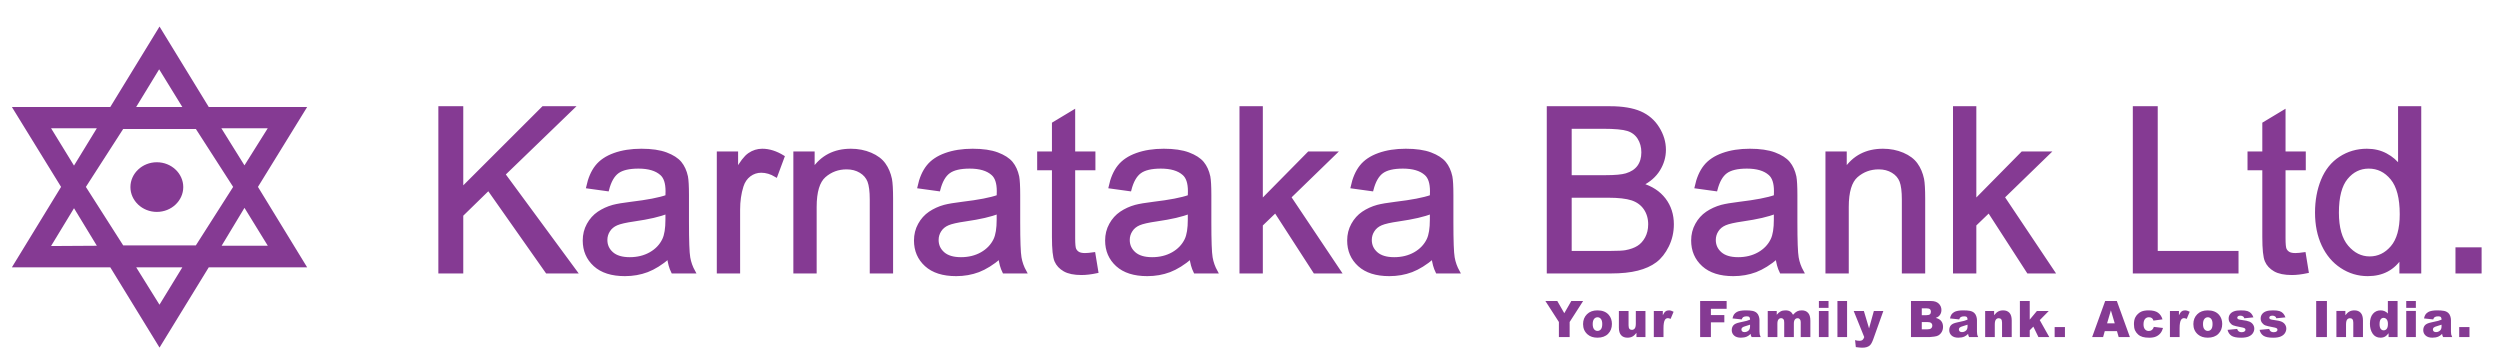
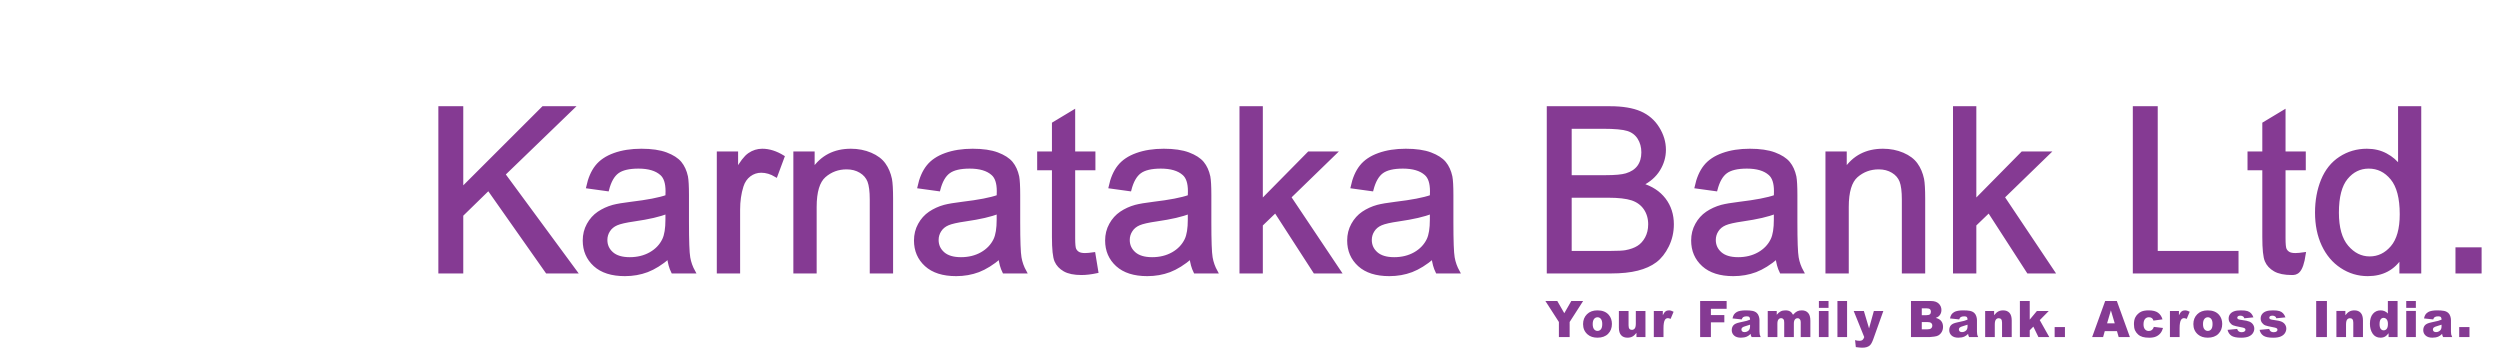
<svg xmlns="http://www.w3.org/2000/svg" width="177" height="25" viewBox="0 0 177 25" fill="none">
-   <path d="M31.148 19.248V7.633H32.687V13.394L38.455 7.633H40.538L35.664 12.339L40.751 19.248H38.723L34.588 13.369L32.687 15.224V19.248H31.148ZM47.344 18.21C46.814 18.659 46.306 18.975 45.819 19.162C45.33 19.346 44.805 19.438 44.245 19.438C43.32 19.438 42.612 19.213 42.114 18.761C41.619 18.31 41.37 17.731 41.37 17.031C41.37 16.617 41.462 16.241 41.651 15.9C41.838 15.56 42.084 15.287 42.387 15.081C42.693 14.876 43.033 14.718 43.415 14.613C43.694 14.54 44.115 14.467 44.681 14.399C45.832 14.261 46.681 14.1 47.225 13.907C47.231 13.713 47.233 13.588 47.233 13.537C47.233 12.955 47.098 12.544 46.828 12.309C46.465 11.985 45.922 11.825 45.205 11.825C44.534 11.825 44.039 11.941 43.718 12.177C43.399 12.412 43.163 12.828 43.009 13.426L41.616 13.234C41.744 12.639 41.952 12.155 42.241 11.79C42.531 11.422 42.953 11.138 43.501 10.941C44.05 10.743 44.686 10.643 45.41 10.643C46.13 10.643 46.711 10.73 47.16 10.898C47.609 11.068 47.939 11.279 48.153 11.536C48.364 11.793 48.51 12.114 48.596 12.507C48.642 12.75 48.667 13.188 48.667 13.821V15.722C48.667 17.049 48.696 17.888 48.758 18.237C48.818 18.588 48.94 18.927 49.118 19.248H47.628C47.482 18.954 47.385 18.607 47.344 18.21V18.21ZM47.225 15.024C46.706 15.238 45.93 15.416 44.897 15.565C44.31 15.649 43.893 15.743 43.653 15.849C43.41 15.954 43.22 16.109 43.09 16.314C42.958 16.517 42.89 16.741 42.89 16.99C42.89 17.372 43.036 17.688 43.323 17.942C43.61 18.194 44.031 18.321 44.586 18.321C45.135 18.321 45.624 18.202 46.051 17.961C46.479 17.72 46.795 17.39 46.995 16.974C47.15 16.652 47.225 16.176 47.225 15.549V15.024ZM50.862 19.248V10.835H52.145V12.109C52.472 11.514 52.775 11.119 53.053 10.93C53.329 10.741 53.634 10.643 53.967 10.643C54.448 10.643 54.935 10.797 55.433 11.103L54.941 12.428C54.594 12.22 54.246 12.117 53.897 12.117C53.583 12.117 53.304 12.212 53.056 12.398C52.807 12.588 52.631 12.847 52.526 13.18C52.366 13.686 52.288 14.24 52.288 14.843V19.248H50.862ZM56.282 19.248V10.835H57.564V12.031C58.183 11.106 59.075 10.643 60.241 10.643C60.749 10.643 61.215 10.735 61.639 10.916C62.067 11.1 62.383 11.338 62.594 11.636C62.807 11.931 62.954 12.282 63.04 12.688C63.091 12.953 63.118 13.415 63.118 14.075V19.248H61.691V14.129C61.691 13.55 61.636 13.115 61.526 12.825C61.415 12.539 61.217 12.309 60.936 12.139C60.652 11.966 60.322 11.879 59.941 11.879C59.332 11.879 58.81 12.074 58.367 12.458C57.926 12.845 57.707 13.575 57.707 14.654V19.248H56.282ZM70.796 18.21C70.266 18.659 69.757 18.975 69.271 19.162C68.781 19.346 68.257 19.438 67.697 19.438C66.772 19.438 66.063 19.213 65.566 18.761C65.071 18.31 64.822 17.731 64.822 17.031C64.822 16.617 64.914 16.241 65.103 15.9C65.29 15.56 65.536 15.287 65.839 15.081C66.145 14.876 66.485 14.718 66.867 14.613C67.145 14.54 67.567 14.467 68.132 14.399C69.284 14.261 70.133 14.1 70.677 13.907C70.683 13.713 70.685 13.588 70.685 13.537C70.685 12.955 70.55 12.544 70.279 12.309C69.917 11.985 69.373 11.825 68.657 11.825C67.986 11.825 67.491 11.941 67.17 12.177C66.85 12.412 66.615 12.828 66.461 13.426L65.068 13.234C65.195 12.639 65.404 12.155 65.693 11.79C65.982 11.422 66.404 11.138 66.953 10.941C67.502 10.743 68.138 10.643 68.862 10.643C69.582 10.643 70.163 10.73 70.612 10.898C71.061 11.068 71.391 11.279 71.605 11.536C71.816 11.793 71.962 12.114 72.048 12.507C72.094 12.75 72.118 13.188 72.118 13.821V15.722C72.118 17.049 72.148 17.888 72.21 18.237C72.27 18.588 72.391 18.927 72.57 19.248H71.08C70.934 18.954 70.837 18.607 70.796 18.21V18.21ZM70.677 15.024C70.158 15.238 69.382 15.416 68.348 15.565C67.762 15.649 67.345 15.743 67.105 15.849C66.861 15.954 66.672 16.109 66.542 16.314C66.41 16.517 66.342 16.741 66.342 16.99C66.342 17.372 66.488 17.688 66.775 17.942C67.061 18.194 67.483 18.321 68.037 18.321C68.587 18.321 69.076 18.202 69.503 17.961C69.93 17.72 70.247 17.39 70.447 16.974C70.601 16.652 70.677 16.176 70.677 15.549V15.024ZM77.443 17.972L77.649 19.232C77.248 19.316 76.889 19.359 76.572 19.359C76.053 19.359 75.653 19.278 75.366 19.113C75.082 18.951 74.882 18.735 74.766 18.467C74.65 18.202 74.59 17.639 74.59 16.785V11.944H73.544V10.835H74.59V8.75L76.01 7.896V10.835H77.443V11.944H76.01V16.863C76.01 17.271 76.034 17.531 76.083 17.647C76.135 17.764 76.216 17.856 76.329 17.926C76.442 17.994 76.605 18.029 76.816 18.029C76.975 18.029 77.183 18.01 77.443 17.972V17.972ZM84.328 18.21C83.798 18.659 83.29 18.975 82.803 19.162C82.314 19.346 81.789 19.438 81.229 19.438C80.304 19.438 79.596 19.213 79.098 18.761C78.603 18.31 78.355 17.731 78.355 17.031C78.355 16.617 78.446 16.241 78.636 15.9C78.822 15.56 79.069 15.287 79.371 15.081C79.677 14.876 80.018 14.718 80.399 14.613C80.677 14.54 81.1 14.467 81.665 14.399C82.817 14.261 83.666 14.1 84.209 13.907C84.215 13.713 84.217 13.588 84.217 13.537C84.217 12.955 84.082 12.544 83.812 12.309C83.45 11.985 82.906 11.825 82.189 11.825C81.519 11.825 81.024 11.941 80.702 12.177C80.383 12.412 80.147 12.828 79.993 13.426L78.601 13.234C78.728 12.639 78.936 12.155 79.225 11.79C79.515 11.422 79.936 11.138 80.486 10.941C81.035 10.743 81.67 10.643 82.395 10.643C83.114 10.643 83.695 10.73 84.144 10.898C84.593 11.068 84.923 11.279 85.137 11.536C85.348 11.793 85.494 12.114 85.58 12.507C85.626 12.75 85.651 13.188 85.651 13.821V15.722C85.651 17.049 85.68 17.888 85.743 18.237C85.802 18.588 85.924 18.927 86.102 19.248H84.612C84.466 18.954 84.369 18.607 84.328 18.21H84.328ZM84.209 15.024C83.69 15.238 82.914 15.416 81.881 15.565C81.294 15.649 80.878 15.743 80.637 15.849C80.394 15.954 80.204 16.109 80.075 16.314C79.942 16.517 79.874 16.741 79.874 16.99C79.874 17.372 80.02 17.688 80.307 17.942C80.594 18.194 81.016 18.321 81.57 18.321C82.119 18.321 82.609 18.202 83.036 17.961C83.463 17.72 83.779 17.39 83.98 16.974C84.134 16.652 84.209 16.176 84.209 15.549V15.024ZM87.868 19.248V7.633H89.296V14.256L92.671 10.835H94.515L91.3 13.956L94.843 19.248H93.082L90.302 14.946L89.296 15.914V19.248H87.868ZM101.466 18.21C100.935 18.659 100.427 18.975 99.94 19.162C99.451 19.346 98.926 19.438 98.367 19.438C97.442 19.438 96.733 19.213 96.235 18.761C95.74 18.31 95.492 17.731 95.492 17.031C95.492 16.617 95.584 16.241 95.773 15.9C95.96 15.56 96.206 15.287 96.508 15.081C96.814 14.876 97.155 14.718 97.536 14.613C97.815 14.54 98.237 14.467 98.802 14.399C99.954 14.261 100.803 14.1 101.347 13.907C101.352 13.713 101.355 13.588 101.355 13.537C101.355 12.955 101.219 12.544 100.949 12.309C100.587 11.985 100.043 11.825 99.326 11.825C98.656 11.825 98.161 11.941 97.839 12.177C97.52 12.412 97.285 12.828 97.13 13.426L95.738 13.234C95.865 12.639 96.073 12.155 96.362 11.79C96.652 11.422 97.074 11.138 97.623 10.941C98.172 10.743 98.807 10.643 99.532 10.643C100.251 10.643 100.833 10.73 101.282 10.898C101.73 11.068 102.06 11.279 102.274 11.536C102.485 11.793 102.631 12.114 102.717 12.507C102.764 12.75 102.788 13.188 102.788 13.821V15.722C102.788 17.049 102.817 17.888 102.88 18.237C102.939 18.588 103.061 18.927 103.239 19.248H101.749C101.603 18.954 101.506 18.607 101.466 18.21V18.21ZM101.347 15.024C100.827 15.238 100.051 15.416 99.018 15.565C98.431 15.649 98.015 15.743 97.774 15.849C97.531 15.954 97.341 16.109 97.212 16.314C97.079 16.517 97.011 16.741 97.011 16.99C97.011 17.372 97.157 17.688 97.444 17.942C97.731 18.194 98.153 18.321 98.707 18.321C99.256 18.321 99.746 18.202 100.173 17.961C100.6 17.72 100.916 17.39 101.117 16.974C101.271 16.652 101.347 16.176 101.347 15.549V15.024ZM109.624 19.248V7.633H113.984C114.871 7.633 115.582 7.752 116.117 7.985C116.656 8.22 117.075 8.583 117.377 9.072C117.68 9.559 117.835 10.07 117.835 10.605C117.835 11.1 117.699 11.568 117.429 12.006C117.161 12.444 116.753 12.799 116.209 13.069C116.912 13.274 117.45 13.626 117.829 14.121C118.208 14.618 118.397 15.205 118.397 15.881C118.397 16.425 118.281 16.931 118.051 17.399C117.821 17.866 117.537 18.226 117.199 18.48C116.861 18.735 116.436 18.924 115.928 19.053C115.42 19.183 114.795 19.248 114.054 19.248H109.624ZM111.163 12.515H113.675C114.354 12.515 114.844 12.469 115.141 12.38C115.531 12.263 115.825 12.071 116.023 11.801C116.22 11.53 116.32 11.192 116.32 10.787C116.32 10.402 116.228 10.062 116.044 9.77C115.858 9.475 115.593 9.275 115.252 9.167C114.909 9.058 114.319 9.005 113.483 9.005H111.163V12.515ZM111.163 17.877H114.054C114.552 17.877 114.901 17.858 115.1 17.823C115.455 17.758 115.75 17.653 115.988 17.504C116.225 17.358 116.42 17.142 116.574 16.86C116.726 16.576 116.804 16.252 116.804 15.881C116.804 15.449 116.693 15.073 116.472 14.751C116.25 14.432 115.941 14.208 115.547 14.078C115.155 13.95 114.587 13.886 113.849 13.886H111.163V17.877ZM125.82 18.21C125.29 18.659 124.782 18.975 124.295 19.162C123.806 19.346 123.281 19.438 122.721 19.438C121.796 19.438 121.088 19.213 120.59 18.761C120.095 18.31 119.846 17.731 119.846 17.031C119.846 16.617 119.938 16.241 120.128 15.9C120.314 15.56 120.561 15.287 120.863 15.081C121.169 14.876 121.51 14.718 121.891 14.613C122.17 14.54 122.591 14.467 123.157 14.399C124.308 14.261 125.158 14.1 125.701 13.907C125.707 13.713 125.709 13.588 125.709 13.537C125.709 12.955 125.574 12.544 125.304 12.309C124.941 11.985 124.398 11.825 123.681 11.825C123.01 11.825 122.516 11.941 122.194 12.177C121.875 12.412 121.639 12.828 121.485 13.426L120.092 13.234C120.22 12.639 120.428 12.155 120.717 11.79C121.007 11.422 121.429 11.138 121.977 10.941C122.527 10.743 123.162 10.643 123.887 10.643C124.606 10.643 125.187 10.73 125.636 10.898C126.085 11.068 126.415 11.279 126.629 11.536C126.84 11.793 126.986 12.114 127.072 12.507C127.118 12.75 127.143 13.188 127.143 13.821V15.722C127.143 17.049 127.172 17.888 127.235 18.237C127.294 18.588 127.416 18.927 127.594 19.248H126.104C125.958 18.954 125.861 18.607 125.82 18.21V18.21ZM125.701 15.024C125.182 15.238 124.406 15.416 123.373 15.565C122.786 15.649 122.369 15.743 122.129 15.849C121.886 15.954 121.696 16.109 121.566 16.314C121.434 16.517 121.366 16.741 121.366 16.99C121.366 17.372 121.512 17.688 121.799 17.942C122.086 18.194 122.507 18.321 123.062 18.321C123.611 18.321 124.1 18.202 124.528 17.961C124.955 17.72 125.271 17.39 125.471 16.974C125.626 16.652 125.701 16.176 125.701 15.549V15.024ZM129.355 19.248V10.835H130.637V12.031C131.256 11.106 132.148 10.643 133.314 10.643C133.822 10.643 134.287 10.735 134.712 10.916C135.139 11.1 135.456 11.338 135.666 11.636C135.88 11.931 136.026 12.282 136.113 12.688C136.164 12.953 136.191 13.415 136.191 14.075V19.248H134.763V14.129C134.763 13.55 134.709 13.115 134.598 12.825C134.488 12.539 134.29 12.309 134.009 12.139C133.725 11.966 133.395 11.879 133.014 11.879C132.405 11.879 131.883 12.074 131.44 12.458C130.999 12.845 130.78 13.575 130.78 14.654V19.248H129.355ZM138.385 19.248V7.633H139.812V14.256L143.187 10.835H145.032L141.816 13.956L145.359 19.248H143.598L140.818 14.946L139.812 15.914V19.248H138.385ZM151.116 19.248V7.633H152.655V17.877H158.375V19.248H151.116ZM163.137 17.972L163.342 19.232C162.942 19.316 162.582 19.359 162.266 19.359C161.747 19.359 161.347 19.278 161.06 19.113C160.776 18.951 160.576 18.735 160.46 18.467C160.343 18.202 160.284 17.639 160.284 16.785V11.944H159.237V10.835H160.284V8.75L161.704 7.896V10.835H163.137V11.944H161.704V16.863C161.704 17.271 161.728 17.531 161.777 17.647C161.828 17.764 161.909 17.856 162.023 17.926C162.136 17.994 162.298 18.029 162.509 18.029C162.669 18.029 162.877 18.01 163.137 17.972V17.972ZM169.99 19.248V18.186C169.457 19.021 168.673 19.438 167.637 19.438C166.966 19.438 166.35 19.254 165.787 18.883C165.225 18.515 164.789 17.999 164.478 17.334C164.17 16.671 164.016 15.911 164.016 15.049C164.016 14.21 164.156 13.448 164.435 12.763C164.716 12.079 165.135 11.555 165.695 11.192C166.255 10.827 166.883 10.643 167.575 10.643C168.08 10.643 168.532 10.751 168.927 10.965C169.324 11.178 169.646 11.457 169.895 11.801V7.633H171.312V19.248H169.99ZM165.482 15.049C165.482 16.127 165.709 16.933 166.163 17.466C166.617 17.999 167.153 18.267 167.772 18.267C168.394 18.267 168.924 18.01 169.359 17.501C169.795 16.993 170.014 16.214 170.014 15.168C170.014 14.015 169.792 13.172 169.349 12.634C168.905 12.093 168.359 11.825 167.707 11.825C167.074 11.825 166.544 12.085 166.12 12.601C165.695 13.118 165.482 13.934 165.482 15.049V15.049ZM173.96 19.248V17.623H175.585V19.248H173.96Z" fill="#853A93" stroke="#853A93" stroke-width="0.225" />
+   <path d="M31.148 19.248V7.633H32.687V13.394L38.455 7.633H40.538L35.664 12.339L40.751 19.248H38.723L34.588 13.369L32.687 15.224V19.248H31.148ZM47.344 18.21C46.814 18.659 46.306 18.975 45.819 19.162C45.33 19.346 44.805 19.438 44.245 19.438C43.32 19.438 42.612 19.213 42.114 18.761C41.619 18.31 41.37 17.731 41.37 17.031C41.37 16.617 41.462 16.241 41.651 15.9C41.838 15.56 42.084 15.287 42.387 15.081C42.693 14.876 43.033 14.718 43.415 14.613C43.694 14.54 44.115 14.467 44.681 14.399C45.832 14.261 46.681 14.1 47.225 13.907C47.231 13.713 47.233 13.588 47.233 13.537C47.233 12.955 47.098 12.544 46.828 12.309C46.465 11.985 45.922 11.825 45.205 11.825C44.534 11.825 44.039 11.941 43.718 12.177C43.399 12.412 43.163 12.828 43.009 13.426L41.616 13.234C41.744 12.639 41.952 12.155 42.241 11.79C42.531 11.422 42.953 11.138 43.501 10.941C44.05 10.743 44.686 10.643 45.41 10.643C46.13 10.643 46.711 10.73 47.16 10.898C47.609 11.068 47.939 11.279 48.153 11.536C48.364 11.793 48.51 12.114 48.596 12.507C48.642 12.75 48.667 13.188 48.667 13.821V15.722C48.667 17.049 48.696 17.888 48.758 18.237C48.818 18.588 48.94 18.927 49.118 19.248H47.628C47.482 18.954 47.385 18.607 47.344 18.21V18.21ZM47.225 15.024C46.706 15.238 45.93 15.416 44.897 15.565C44.31 15.649 43.893 15.743 43.653 15.849C43.41 15.954 43.22 16.109 43.09 16.314C42.958 16.517 42.89 16.741 42.89 16.99C42.89 17.372 43.036 17.688 43.323 17.942C43.61 18.194 44.031 18.321 44.586 18.321C45.135 18.321 45.624 18.202 46.051 17.961C46.479 17.72 46.795 17.39 46.995 16.974C47.15 16.652 47.225 16.176 47.225 15.549V15.024ZM50.862 19.248V10.835H52.145V12.109C52.472 11.514 52.775 11.119 53.053 10.93C53.329 10.741 53.634 10.643 53.967 10.643C54.448 10.643 54.935 10.797 55.433 11.103L54.941 12.428C54.594 12.22 54.246 12.117 53.897 12.117C53.583 12.117 53.304 12.212 53.056 12.398C52.807 12.588 52.631 12.847 52.526 13.18C52.366 13.686 52.288 14.24 52.288 14.843V19.248H50.862ZM56.282 19.248V10.835H57.564V12.031C58.183 11.106 59.075 10.643 60.241 10.643C60.749 10.643 61.215 10.735 61.639 10.916C62.067 11.1 62.383 11.338 62.594 11.636C62.807 11.931 62.954 12.282 63.04 12.688C63.091 12.953 63.118 13.415 63.118 14.075V19.248H61.691V14.129C61.691 13.55 61.636 13.115 61.526 12.825C61.415 12.539 61.217 12.309 60.936 12.139C60.652 11.966 60.322 11.879 59.941 11.879C59.332 11.879 58.81 12.074 58.367 12.458C57.926 12.845 57.707 13.575 57.707 14.654V19.248H56.282ZM70.796 18.21C70.266 18.659 69.757 18.975 69.271 19.162C68.781 19.346 68.257 19.438 67.697 19.438C66.772 19.438 66.063 19.213 65.566 18.761C65.071 18.31 64.822 17.731 64.822 17.031C64.822 16.617 64.914 16.241 65.103 15.9C65.29 15.56 65.536 15.287 65.839 15.081C66.145 14.876 66.485 14.718 66.867 14.613C67.145 14.54 67.567 14.467 68.132 14.399C69.284 14.261 70.133 14.1 70.677 13.907C70.683 13.713 70.685 13.588 70.685 13.537C70.685 12.955 70.55 12.544 70.279 12.309C69.917 11.985 69.373 11.825 68.657 11.825C67.986 11.825 67.491 11.941 67.17 12.177C66.85 12.412 66.615 12.828 66.461 13.426L65.068 13.234C65.195 12.639 65.404 12.155 65.693 11.79C65.982 11.422 66.404 11.138 66.953 10.941C67.502 10.743 68.138 10.643 68.862 10.643C69.582 10.643 70.163 10.73 70.612 10.898C71.061 11.068 71.391 11.279 71.605 11.536C71.816 11.793 71.962 12.114 72.048 12.507C72.094 12.75 72.118 13.188 72.118 13.821V15.722C72.118 17.049 72.148 17.888 72.21 18.237C72.27 18.588 72.391 18.927 72.57 19.248H71.08C70.934 18.954 70.837 18.607 70.796 18.21V18.21ZM70.677 15.024C70.158 15.238 69.382 15.416 68.348 15.565C67.762 15.649 67.345 15.743 67.105 15.849C66.861 15.954 66.672 16.109 66.542 16.314C66.41 16.517 66.342 16.741 66.342 16.99C66.342 17.372 66.488 17.688 66.775 17.942C67.061 18.194 67.483 18.321 68.037 18.321C68.587 18.321 69.076 18.202 69.503 17.961C69.93 17.72 70.247 17.39 70.447 16.974C70.601 16.652 70.677 16.176 70.677 15.549V15.024ZM77.443 17.972L77.649 19.232C77.248 19.316 76.889 19.359 76.572 19.359C76.053 19.359 75.653 19.278 75.366 19.113C75.082 18.951 74.882 18.735 74.766 18.467C74.65 18.202 74.59 17.639 74.59 16.785V11.944H73.544V10.835H74.59V8.75L76.01 7.896V10.835H77.443V11.944H76.01V16.863C76.01 17.271 76.034 17.531 76.083 17.647C76.135 17.764 76.216 17.856 76.329 17.926C76.442 17.994 76.605 18.029 76.816 18.029C76.975 18.029 77.183 18.01 77.443 17.972V17.972ZM84.328 18.21C83.798 18.659 83.29 18.975 82.803 19.162C82.314 19.346 81.789 19.438 81.229 19.438C80.304 19.438 79.596 19.213 79.098 18.761C78.603 18.31 78.355 17.731 78.355 17.031C78.355 16.617 78.446 16.241 78.636 15.9C78.822 15.56 79.069 15.287 79.371 15.081C79.677 14.876 80.018 14.718 80.399 14.613C80.677 14.54 81.1 14.467 81.665 14.399C82.817 14.261 83.666 14.1 84.209 13.907C84.215 13.713 84.217 13.588 84.217 13.537C84.217 12.955 84.082 12.544 83.812 12.309C83.45 11.985 82.906 11.825 82.189 11.825C81.519 11.825 81.024 11.941 80.702 12.177C80.383 12.412 80.147 12.828 79.993 13.426L78.601 13.234C78.728 12.639 78.936 12.155 79.225 11.79C79.515 11.422 79.936 11.138 80.486 10.941C81.035 10.743 81.67 10.643 82.395 10.643C83.114 10.643 83.695 10.73 84.144 10.898C84.593 11.068 84.923 11.279 85.137 11.536C85.348 11.793 85.494 12.114 85.58 12.507C85.626 12.75 85.651 13.188 85.651 13.821V15.722C85.651 17.049 85.68 17.888 85.743 18.237C85.802 18.588 85.924 18.927 86.102 19.248H84.612C84.466 18.954 84.369 18.607 84.328 18.21H84.328ZM84.209 15.024C83.69 15.238 82.914 15.416 81.881 15.565C81.294 15.649 80.878 15.743 80.637 15.849C80.394 15.954 80.204 16.109 80.075 16.314C79.942 16.517 79.874 16.741 79.874 16.99C79.874 17.372 80.02 17.688 80.307 17.942C80.594 18.194 81.016 18.321 81.57 18.321C82.119 18.321 82.609 18.202 83.036 17.961C83.463 17.72 83.779 17.39 83.98 16.974C84.134 16.652 84.209 16.176 84.209 15.549V15.024ZM87.868 19.248V7.633H89.296V14.256L92.671 10.835H94.515L91.3 13.956L94.843 19.248H93.082L90.302 14.946L89.296 15.914V19.248H87.868ZM101.466 18.21C100.935 18.659 100.427 18.975 99.94 19.162C99.451 19.346 98.926 19.438 98.367 19.438C97.442 19.438 96.733 19.213 96.235 18.761C95.74 18.31 95.492 17.731 95.492 17.031C95.492 16.617 95.584 16.241 95.773 15.9C95.96 15.56 96.206 15.287 96.508 15.081C96.814 14.876 97.155 14.718 97.536 14.613C97.815 14.54 98.237 14.467 98.802 14.399C99.954 14.261 100.803 14.1 101.347 13.907C101.352 13.713 101.355 13.588 101.355 13.537C101.355 12.955 101.219 12.544 100.949 12.309C100.587 11.985 100.043 11.825 99.326 11.825C98.656 11.825 98.161 11.941 97.839 12.177C97.52 12.412 97.285 12.828 97.13 13.426L95.738 13.234C95.865 12.639 96.073 12.155 96.362 11.79C96.652 11.422 97.074 11.138 97.623 10.941C98.172 10.743 98.807 10.643 99.532 10.643C100.251 10.643 100.833 10.73 101.282 10.898C101.73 11.068 102.06 11.279 102.274 11.536C102.485 11.793 102.631 12.114 102.717 12.507C102.764 12.75 102.788 13.188 102.788 13.821V15.722C102.788 17.049 102.817 17.888 102.88 18.237C102.939 18.588 103.061 18.927 103.239 19.248H101.749C101.603 18.954 101.506 18.607 101.466 18.21V18.21ZM101.347 15.024C100.827 15.238 100.051 15.416 99.018 15.565C98.431 15.649 98.015 15.743 97.774 15.849C97.531 15.954 97.341 16.109 97.212 16.314C97.079 16.517 97.011 16.741 97.011 16.99C97.011 17.372 97.157 17.688 97.444 17.942C97.731 18.194 98.153 18.321 98.707 18.321C99.256 18.321 99.746 18.202 100.173 17.961C100.6 17.72 100.916 17.39 101.117 16.974C101.271 16.652 101.347 16.176 101.347 15.549V15.024ZM109.624 19.248V7.633H113.984C114.871 7.633 115.582 7.752 116.117 7.985C116.656 8.22 117.075 8.583 117.377 9.072C117.68 9.559 117.835 10.07 117.835 10.605C117.835 11.1 117.699 11.568 117.429 12.006C117.161 12.444 116.753 12.799 116.209 13.069C116.912 13.274 117.45 13.626 117.829 14.121C118.208 14.618 118.397 15.205 118.397 15.881C118.397 16.425 118.281 16.931 118.051 17.399C117.821 17.866 117.537 18.226 117.199 18.48C116.861 18.735 116.436 18.924 115.928 19.053C115.42 19.183 114.795 19.248 114.054 19.248H109.624ZM111.163 12.515H113.675C114.354 12.515 114.844 12.469 115.141 12.38C115.531 12.263 115.825 12.071 116.023 11.801C116.22 11.53 116.32 11.192 116.32 10.787C116.32 10.402 116.228 10.062 116.044 9.77C115.858 9.475 115.593 9.275 115.252 9.167C114.909 9.058 114.319 9.005 113.483 9.005H111.163V12.515ZM111.163 17.877H114.054C114.552 17.877 114.901 17.858 115.1 17.823C115.455 17.758 115.75 17.653 115.988 17.504C116.225 17.358 116.42 17.142 116.574 16.86C116.726 16.576 116.804 16.252 116.804 15.881C116.804 15.449 116.693 15.073 116.472 14.751C116.25 14.432 115.941 14.208 115.547 14.078C115.155 13.95 114.587 13.886 113.849 13.886H111.163V17.877ZM125.82 18.21C125.29 18.659 124.782 18.975 124.295 19.162C123.806 19.346 123.281 19.438 122.721 19.438C121.796 19.438 121.088 19.213 120.59 18.761C120.095 18.31 119.846 17.731 119.846 17.031C119.846 16.617 119.938 16.241 120.128 15.9C120.314 15.56 120.561 15.287 120.863 15.081C121.169 14.876 121.51 14.718 121.891 14.613C122.17 14.54 122.591 14.467 123.157 14.399C124.308 14.261 125.158 14.1 125.701 13.907C125.707 13.713 125.709 13.588 125.709 13.537C125.709 12.955 125.574 12.544 125.304 12.309C124.941 11.985 124.398 11.825 123.681 11.825C123.01 11.825 122.516 11.941 122.194 12.177C121.875 12.412 121.639 12.828 121.485 13.426L120.092 13.234C120.22 12.639 120.428 12.155 120.717 11.79C121.007 11.422 121.429 11.138 121.977 10.941C122.527 10.743 123.162 10.643 123.887 10.643C124.606 10.643 125.187 10.73 125.636 10.898C126.085 11.068 126.415 11.279 126.629 11.536C126.84 11.793 126.986 12.114 127.072 12.507C127.118 12.75 127.143 13.188 127.143 13.821V15.722C127.143 17.049 127.172 17.888 127.235 18.237C127.294 18.588 127.416 18.927 127.594 19.248H126.104C125.958 18.954 125.861 18.607 125.82 18.21V18.21ZM125.701 15.024C125.182 15.238 124.406 15.416 123.373 15.565C122.786 15.649 122.369 15.743 122.129 15.849C121.886 15.954 121.696 16.109 121.566 16.314C121.434 16.517 121.366 16.741 121.366 16.99C121.366 17.372 121.512 17.688 121.799 17.942C122.086 18.194 122.507 18.321 123.062 18.321C123.611 18.321 124.1 18.202 124.528 17.961C124.955 17.72 125.271 17.39 125.471 16.974C125.626 16.652 125.701 16.176 125.701 15.549V15.024ZM129.355 19.248V10.835H130.637V12.031C131.256 11.106 132.148 10.643 133.314 10.643C133.822 10.643 134.287 10.735 134.712 10.916C135.139 11.1 135.456 11.338 135.666 11.636C135.88 11.931 136.026 12.282 136.113 12.688C136.164 12.953 136.191 13.415 136.191 14.075V19.248H134.763V14.129C134.763 13.55 134.709 13.115 134.598 12.825C134.488 12.539 134.29 12.309 134.009 12.139C133.725 11.966 133.395 11.879 133.014 11.879C132.405 11.879 131.883 12.074 131.44 12.458C130.999 12.845 130.78 13.575 130.78 14.654V19.248H129.355ZM138.385 19.248V7.633H139.812V14.256L143.187 10.835H145.032L141.816 13.956L145.359 19.248H143.598L140.818 14.946L139.812 15.914V19.248H138.385ZM151.116 19.248V7.633H152.655V17.877H158.375V19.248H151.116ZM163.137 17.972C162.942 19.316 162.582 19.359 162.266 19.359C161.747 19.359 161.347 19.278 161.06 19.113C160.776 18.951 160.576 18.735 160.46 18.467C160.343 18.202 160.284 17.639 160.284 16.785V11.944H159.237V10.835H160.284V8.75L161.704 7.896V10.835H163.137V11.944H161.704V16.863C161.704 17.271 161.728 17.531 161.777 17.647C161.828 17.764 161.909 17.856 162.023 17.926C162.136 17.994 162.298 18.029 162.509 18.029C162.669 18.029 162.877 18.01 163.137 17.972V17.972ZM169.99 19.248V18.186C169.457 19.021 168.673 19.438 167.637 19.438C166.966 19.438 166.35 19.254 165.787 18.883C165.225 18.515 164.789 17.999 164.478 17.334C164.17 16.671 164.016 15.911 164.016 15.049C164.016 14.21 164.156 13.448 164.435 12.763C164.716 12.079 165.135 11.555 165.695 11.192C166.255 10.827 166.883 10.643 167.575 10.643C168.08 10.643 168.532 10.751 168.927 10.965C169.324 11.178 169.646 11.457 169.895 11.801V7.633H171.312V19.248H169.99ZM165.482 15.049C165.482 16.127 165.709 16.933 166.163 17.466C166.617 17.999 167.153 18.267 167.772 18.267C168.394 18.267 168.924 18.01 169.359 17.501C169.795 16.993 170.014 16.214 170.014 15.168C170.014 14.015 169.792 13.172 169.349 12.634C168.905 12.093 168.359 11.825 167.707 11.825C167.074 11.825 166.544 12.085 166.12 12.601C165.695 13.118 165.482 13.934 165.482 15.049V15.049ZM173.96 19.248V17.623H175.585V19.248H173.96Z" fill="#853A93" stroke="#853A93" stroke-width="0.225" />
  <path d="M109.414 21.312H110.257L110.752 22.175L111.248 21.312H112.085L111.131 22.797V23.866H110.37V22.797L109.414 21.312ZM112.081 22.947C112.081 22.665 112.172 22.432 112.355 22.249C112.539 22.066 112.786 21.974 113.097 21.974C113.454 21.974 113.723 22.082 113.904 22.297C114.051 22.47 114.124 22.683 114.124 22.936C114.124 23.221 114.033 23.454 113.852 23.636C113.671 23.817 113.42 23.908 113.099 23.908C112.813 23.908 112.582 23.832 112.406 23.681C112.189 23.495 112.081 23.25 112.081 22.947V22.947ZM112.764 22.945C112.764 23.11 112.796 23.232 112.861 23.311C112.925 23.389 113.005 23.429 113.103 23.429C113.201 23.429 113.281 23.39 113.345 23.312C113.408 23.234 113.439 23.11 113.439 22.938C113.439 22.777 113.407 22.658 113.344 22.58C113.28 22.502 113.201 22.462 113.108 22.462C113.008 22.462 112.926 22.502 112.861 22.581C112.797 22.661 112.764 22.782 112.764 22.945V22.945ZM116.498 23.866H115.861V23.567C115.766 23.69 115.671 23.778 115.574 23.829C115.478 23.882 115.359 23.908 115.218 23.908C115.031 23.908 114.884 23.85 114.777 23.733C114.671 23.616 114.617 23.437 114.617 23.194V22.017H115.302V23.034C115.302 23.15 115.323 23.233 115.364 23.281C115.406 23.33 115.463 23.354 115.538 23.354C115.62 23.354 115.686 23.322 115.739 23.257C115.79 23.191 115.816 23.075 115.816 22.906V22.017H116.498V23.866ZM117.09 22.017H117.728V22.319C117.789 22.188 117.853 22.098 117.918 22.049C117.983 21.999 118.064 21.974 118.16 21.974C118.26 21.974 118.37 22.007 118.49 22.072L118.279 22.577C118.199 22.542 118.135 22.525 118.088 22.525C117.999 22.525 117.929 22.563 117.88 22.64C117.81 22.748 117.775 22.95 117.775 23.246V23.866H117.09V22.017ZM120.37 21.312H122.246V21.861H121.132V22.307H122.083V22.823H121.132V23.866H120.37V21.312ZM123.313 22.615L122.662 22.544C122.687 22.425 122.722 22.332 122.768 22.264C122.815 22.197 122.881 22.138 122.968 22.088C123.031 22.052 123.117 22.023 123.226 22.004C123.336 21.984 123.454 21.974 123.581 21.974C123.785 21.974 123.95 21.986 124.073 22.01C124.197 22.034 124.301 22.084 124.383 22.159C124.441 22.212 124.487 22.285 124.521 22.381C124.554 22.477 124.571 22.568 124.571 22.656V23.473C124.571 23.559 124.577 23.628 124.587 23.677C124.598 23.727 124.621 23.79 124.656 23.866H124.017C123.991 23.819 123.975 23.783 123.966 23.758C123.959 23.732 123.951 23.693 123.943 23.64C123.854 23.73 123.765 23.793 123.677 23.831C123.556 23.882 123.416 23.908 123.257 23.908C123.045 23.908 122.883 23.857 122.773 23.754C122.663 23.653 122.608 23.527 122.608 23.377C122.608 23.236 122.648 23.121 122.727 23.03C122.807 22.939 122.952 22.872 123.166 22.828C123.422 22.775 123.588 22.737 123.664 22.716C123.739 22.694 123.819 22.666 123.904 22.631C123.904 22.544 123.887 22.483 123.853 22.448C123.818 22.413 123.757 22.396 123.67 22.396C123.558 22.396 123.475 22.415 123.419 22.452C123.376 22.481 123.34 22.536 123.313 22.615V22.615ZM123.904 22.988C123.811 23.023 123.713 23.054 123.611 23.081C123.473 23.119 123.385 23.157 123.349 23.194C123.31 23.233 123.292 23.276 123.292 23.325C123.292 23.381 123.31 23.426 123.348 23.462C123.385 23.497 123.44 23.514 123.513 23.514C123.589 23.514 123.659 23.495 123.725 23.457C123.79 23.419 123.836 23.372 123.864 23.317C123.891 23.261 123.904 23.19 123.904 23.102L123.904 22.988ZM125.156 22.017H125.793V22.286C125.884 22.173 125.976 22.094 126.07 22.046C126.163 21.998 126.276 21.974 126.408 21.974C126.549 21.974 126.662 22 126.744 22.053C126.827 22.105 126.894 22.183 126.946 22.286C127.053 22.166 127.151 22.083 127.24 22.04C127.328 21.996 127.436 21.974 127.566 21.974C127.757 21.974 127.906 22.033 128.013 22.152C128.121 22.269 128.174 22.453 128.174 22.704V23.866H127.491V22.813C127.491 22.729 127.475 22.666 127.444 22.626C127.398 22.562 127.341 22.53 127.273 22.53C127.193 22.53 127.128 22.56 127.079 22.62C127.03 22.681 127.005 22.778 127.005 22.912V23.866H126.322V22.847C126.322 22.766 126.317 22.711 126.309 22.682C126.294 22.636 126.269 22.598 126.233 22.57C126.197 22.541 126.156 22.526 126.107 22.526C126.029 22.526 125.965 22.558 125.915 22.619C125.864 22.681 125.839 22.782 125.839 22.922V23.866H125.156V22.017ZM128.778 21.312H129.46V21.795H128.778V21.312ZM128.778 22.017H129.46V23.866H128.778V22.017ZM130.09 21.312H130.773V23.866H130.09V21.312ZM131.242 22.017H131.962L132.329 23.248L132.669 22.017H133.341L132.635 23.994C132.555 24.219 132.473 24.371 132.389 24.45C132.27 24.561 132.09 24.617 131.848 24.617C131.749 24.617 131.598 24.603 131.392 24.575L131.339 24.08C131.437 24.113 131.546 24.129 131.667 24.129C131.747 24.129 131.812 24.11 131.862 24.072C131.912 24.034 131.954 23.965 131.988 23.866L131.242 22.017ZM135.297 21.312H136.718C136.954 21.312 137.136 21.374 137.262 21.495C137.389 21.617 137.453 21.768 137.453 21.948C137.453 22.099 137.408 22.229 137.317 22.337C137.257 22.409 137.169 22.466 137.053 22.508C137.229 22.551 137.359 22.628 137.442 22.735C137.525 22.842 137.567 22.977 137.567 23.14C137.567 23.272 137.537 23.391 137.478 23.497C137.418 23.603 137.338 23.686 137.235 23.748C137.172 23.786 137.075 23.814 136.947 23.831C136.776 23.855 136.663 23.866 136.607 23.866H135.297V21.312ZM136.062 22.314H136.392C136.511 22.314 136.593 22.293 136.64 22.251C136.686 22.208 136.709 22.147 136.709 22.067C136.709 21.993 136.686 21.934 136.64 21.893C136.593 21.85 136.512 21.83 136.398 21.83H136.062V22.314ZM136.062 23.317H136.45C136.58 23.317 136.673 23.294 136.725 23.245C136.779 23.197 136.806 23.133 136.806 23.051C136.806 22.975 136.78 22.915 136.727 22.869C136.674 22.823 136.581 22.8 136.448 22.8H136.062V23.317ZM138.711 22.615L138.06 22.544C138.085 22.425 138.12 22.332 138.166 22.264C138.213 22.197 138.279 22.138 138.367 22.088C138.428 22.052 138.515 22.023 138.624 22.004C138.733 21.984 138.852 21.974 138.979 21.974C139.183 21.974 139.348 21.986 139.471 22.01C139.596 22.034 139.699 22.084 139.781 22.159C139.839 22.212 139.885 22.285 139.919 22.381C139.952 22.477 139.969 22.568 139.969 22.656V23.473C139.969 23.559 139.975 23.628 139.985 23.677C139.995 23.727 140.019 23.79 140.055 23.866H139.415C139.389 23.819 139.372 23.783 139.364 23.758C139.357 23.732 139.349 23.693 139.341 23.64C139.252 23.73 139.163 23.793 139.075 23.831C138.954 23.882 138.814 23.908 138.654 23.908C138.442 23.908 138.281 23.857 138.171 23.754C138.061 23.653 138.006 23.527 138.006 23.377C138.006 23.236 138.046 23.121 138.125 23.03C138.204 22.939 138.35 22.872 138.564 22.828C138.82 22.775 138.985 22.737 139.062 22.716C139.137 22.694 139.218 22.666 139.302 22.631C139.302 22.544 139.285 22.483 139.251 22.448C139.216 22.413 139.155 22.396 139.068 22.396C138.956 22.396 138.873 22.415 138.817 22.452C138.773 22.481 138.738 22.536 138.711 22.615V22.615ZM139.302 22.988C139.208 23.023 139.111 23.054 139.009 23.081C138.871 23.119 138.783 23.157 138.746 23.194C138.708 23.233 138.689 23.276 138.689 23.325C138.689 23.381 138.708 23.426 138.745 23.462C138.783 23.497 138.838 23.514 138.91 23.514C138.987 23.514 139.057 23.495 139.123 23.457C139.188 23.419 139.234 23.372 139.262 23.317C139.289 23.261 139.302 23.19 139.302 23.102V22.988ZM140.549 22.017H141.184V22.317C141.279 22.194 141.375 22.107 141.472 22.054C141.569 22.001 141.688 21.974 141.827 21.974C142.016 21.974 142.163 22.033 142.27 22.149C142.376 22.266 142.43 22.446 142.43 22.69V23.866H141.745V22.849C141.745 22.733 141.724 22.651 141.683 22.603C141.641 22.554 141.584 22.53 141.509 22.53C141.426 22.53 141.359 22.563 141.308 22.628C141.257 22.693 141.231 22.81 141.231 22.978V23.866H140.549V22.017ZM143.008 21.312H143.705V22.629L144.214 22.017H145.054L144.415 22.665L145.09 23.866H144.321L143.961 23.124L143.705 23.385V23.866H143.008V21.312ZM145.469 23.156H146.198V23.866H145.469V23.156ZM149.882 23.445H149.017L148.899 23.866H148.123L149.046 21.312H149.873L150.796 23.866H150.002L149.882 23.445ZM149.723 22.892L149.451 21.974L149.181 22.892H149.723ZM152.492 23.143L153.14 23.22C153.104 23.36 153.045 23.482 152.964 23.585C152.882 23.688 152.778 23.767 152.651 23.825C152.525 23.881 152.364 23.91 152.169 23.91C151.98 23.91 151.822 23.891 151.697 23.855C151.572 23.818 151.464 23.759 151.373 23.677C151.282 23.595 151.211 23.5 151.16 23.389C151.109 23.279 151.083 23.133 151.083 22.95C151.083 22.76 151.114 22.601 151.177 22.474C151.223 22.382 151.285 22.298 151.365 22.225C151.444 22.151 151.525 22.096 151.609 22.06C151.742 22.003 151.912 21.974 152.12 21.974C152.41 21.974 152.631 22.028 152.784 22.136C152.936 22.244 153.044 22.402 153.105 22.611L152.463 22.699C152.443 22.62 152.407 22.56 152.354 22.521C152.3 22.48 152.229 22.46 152.14 22.46C152.027 22.46 151.936 22.503 151.866 22.587C151.796 22.671 151.761 22.798 151.761 22.969C151.761 23.121 151.796 23.236 151.865 23.316C151.934 23.395 152.023 23.434 152.13 23.434C152.219 23.434 152.294 23.41 152.356 23.363C152.416 23.315 152.462 23.242 152.492 23.143V23.143ZM153.631 22.017H154.269V22.319C154.331 22.188 154.394 22.098 154.459 22.049C154.525 21.999 154.605 21.974 154.701 21.974C154.802 21.974 154.912 22.007 155.031 22.072L154.82 22.577C154.74 22.542 154.676 22.525 154.629 22.525C154.54 22.525 154.471 22.563 154.422 22.64C154.352 22.748 154.316 22.95 154.316 23.246V23.866H153.631V22.017ZM155.29 22.946C155.29 22.665 155.382 22.431 155.565 22.249C155.748 22.066 155.995 21.974 156.307 21.974C156.663 21.974 156.932 22.082 157.114 22.297C157.26 22.47 157.333 22.683 157.333 22.936C157.333 23.221 157.242 23.454 157.061 23.636C156.88 23.817 156.629 23.908 156.308 23.908C156.022 23.908 155.792 23.832 155.615 23.681C155.398 23.495 155.29 23.25 155.29 22.946ZM155.973 22.945C155.973 23.11 156.005 23.232 156.07 23.31C156.134 23.389 156.215 23.429 156.312 23.429C156.41 23.429 156.491 23.39 156.554 23.312C156.617 23.234 156.648 23.11 156.648 22.937C156.648 22.777 156.616 22.658 156.553 22.579C156.489 22.502 156.411 22.462 156.317 22.462C156.217 22.462 156.135 22.502 156.071 22.581C156.006 22.661 155.973 22.782 155.973 22.945ZM157.712 23.354L158.389 23.288C158.417 23.371 158.456 23.431 158.507 23.467C158.557 23.503 158.624 23.521 158.708 23.521C158.799 23.521 158.87 23.501 158.92 23.46C158.959 23.43 158.979 23.392 158.979 23.347C158.979 23.296 158.953 23.257 158.902 23.229C158.865 23.209 158.767 23.185 158.609 23.156C158.372 23.112 158.207 23.073 158.115 23.036C158.023 22.999 157.946 22.937 157.883 22.85C157.819 22.764 157.788 22.664 157.788 22.553C157.788 22.431 157.822 22.326 157.89 22.238C157.958 22.149 158.052 22.083 158.171 22.04C158.291 21.996 158.451 21.974 158.652 21.974C158.864 21.974 159.021 21.991 159.122 22.025C159.223 22.058 159.307 22.111 159.375 22.181C159.442 22.252 159.498 22.348 159.543 22.469L158.897 22.535C158.88 22.476 158.852 22.433 158.813 22.405C158.759 22.367 158.695 22.349 158.618 22.349C158.542 22.349 158.485 22.363 158.45 22.391C158.415 22.42 158.398 22.454 158.398 22.495C158.398 22.541 158.42 22.575 158.465 22.598C158.509 22.621 158.606 22.642 158.756 22.661C158.983 22.688 159.151 22.724 159.261 22.772C159.372 22.82 159.457 22.887 159.515 22.976C159.574 23.064 159.603 23.161 159.603 23.267C159.603 23.374 159.572 23.478 159.51 23.579C159.448 23.68 159.351 23.76 159.217 23.82C159.084 23.88 158.902 23.91 158.672 23.91C158.347 23.91 158.116 23.862 157.978 23.765C157.84 23.669 157.752 23.532 157.712 23.354V23.354ZM159.979 23.354L160.656 23.288C160.684 23.371 160.723 23.431 160.773 23.467C160.823 23.503 160.89 23.521 160.974 23.521C161.066 23.521 161.137 23.501 161.187 23.46C161.226 23.43 161.245 23.392 161.245 23.347C161.245 23.296 161.22 23.257 161.169 23.229C161.131 23.209 161.034 23.185 160.875 23.156C160.639 23.112 160.474 23.073 160.382 23.036C160.29 22.999 160.212 22.937 160.149 22.85C160.086 22.764 160.055 22.664 160.055 22.553C160.055 22.431 160.089 22.326 160.157 22.238C160.225 22.149 160.319 22.083 160.438 22.04C160.558 21.996 160.718 21.974 160.919 21.974C161.131 21.974 161.287 21.991 161.389 22.025C161.49 22.058 161.574 22.111 161.641 22.181C161.709 22.252 161.765 22.348 161.81 22.469L161.164 22.535C161.146 22.476 161.119 22.433 161.08 22.405C161.026 22.367 160.961 22.349 160.885 22.349C160.809 22.349 160.752 22.363 160.717 22.391C160.681 22.42 160.665 22.454 160.665 22.495C160.665 22.541 160.687 22.575 160.731 22.598C160.776 22.621 160.873 22.642 161.023 22.661C161.249 22.688 161.418 22.724 161.528 22.772C161.639 22.82 161.724 22.887 161.782 22.976C161.841 23.064 161.87 23.161 161.87 23.267C161.87 23.374 161.839 23.478 161.777 23.579C161.715 23.68 161.617 23.76 161.484 23.82C161.351 23.88 161.169 23.91 160.939 23.91C160.614 23.91 160.383 23.862 160.245 23.765C160.107 23.669 160.018 23.532 159.979 23.354V23.354ZM163.986 21.312H164.746V23.866H163.986V21.312ZM165.417 22.016H166.052V22.317C166.147 22.194 166.243 22.107 166.34 22.054C166.437 22.001 166.556 21.974 166.696 21.974C166.884 21.974 167.031 22.033 167.138 22.149C167.245 22.266 167.298 22.446 167.298 22.69V23.866H166.613V22.849C166.613 22.733 166.592 22.651 166.551 22.603C166.51 22.554 166.452 22.53 166.377 22.53C166.294 22.53 166.227 22.563 166.176 22.628C166.125 22.692 166.099 22.809 166.099 22.978V23.866H165.417V22.016ZM169.749 21.312V23.866H169.111V23.593C169.021 23.709 168.94 23.787 168.866 23.828C168.768 23.881 168.659 23.908 168.538 23.908C168.296 23.908 168.111 23.812 167.982 23.621C167.855 23.429 167.791 23.196 167.791 22.922C167.791 22.615 167.861 22.381 168.003 22.218C168.145 22.055 168.324 21.974 168.541 21.974C168.648 21.974 168.744 21.993 168.83 22.03C168.917 22.067 168.993 22.123 169.061 22.197V21.312H169.749ZM169.065 22.936C169.065 22.791 169.036 22.682 168.976 22.611C168.918 22.54 168.843 22.504 168.753 22.504C168.673 22.504 168.607 22.538 168.553 22.607C168.5 22.675 168.473 22.79 168.473 22.951C168.473 23.102 168.5 23.213 168.555 23.283C168.611 23.354 168.68 23.389 168.761 23.389C168.848 23.389 168.921 23.354 168.979 23.283C169.037 23.212 169.065 23.096 169.065 22.936V22.936ZM170.361 21.312H171.043V21.795H170.361V21.312ZM170.361 22.016H171.043V23.866H170.361V22.016ZM172.271 22.615L171.62 22.544C171.644 22.425 171.68 22.332 171.726 22.264C171.772 22.196 171.839 22.137 171.926 22.088C171.988 22.052 172.075 22.023 172.184 22.004C172.293 21.984 172.411 21.974 172.539 21.974C172.743 21.974 172.908 21.986 173.031 22.01C173.155 22.033 173.259 22.084 173.341 22.159C173.399 22.211 173.445 22.285 173.479 22.381C173.512 22.477 173.528 22.568 173.528 22.655V23.473C173.528 23.559 173.534 23.628 173.544 23.677C173.555 23.726 173.578 23.789 173.614 23.866H172.975C172.949 23.819 172.932 23.782 172.924 23.758C172.916 23.732 172.909 23.693 172.901 23.64C172.812 23.729 172.722 23.793 172.634 23.831C172.514 23.882 172.374 23.908 172.214 23.908C172.002 23.908 171.841 23.857 171.731 23.754C171.621 23.653 171.566 23.526 171.566 23.377C171.566 23.236 171.606 23.121 171.685 23.03C171.764 22.939 171.91 22.872 172.123 22.828C172.38 22.774 172.545 22.737 172.621 22.716C172.697 22.694 172.778 22.666 172.862 22.631C172.862 22.544 172.845 22.483 172.811 22.448C172.776 22.413 172.715 22.396 172.627 22.396C172.516 22.396 172.433 22.415 172.377 22.452C172.333 22.481 172.298 22.535 172.271 22.615V22.615ZM172.862 22.988C172.768 23.023 172.67 23.054 172.569 23.081C172.431 23.119 172.343 23.157 172.306 23.194C172.268 23.232 172.249 23.276 172.249 23.325C172.249 23.381 172.268 23.426 172.305 23.461C172.343 23.496 172.398 23.514 172.47 23.514C172.546 23.514 172.617 23.495 172.682 23.457C172.748 23.418 172.794 23.371 172.821 23.317C172.849 23.261 172.862 23.189 172.862 23.101V22.988ZM174.111 23.156H174.839V23.866H174.111V23.156Z" fill="#853A93" />
-   <path fill-rule="evenodd" clip-rule="evenodd" d="M18.959 17.397L17.309 14.715L15.692 17.397H18.959ZM18.956 9.081H15.672L17.308 11.708L18.956 9.081ZM11.268 4.907L9.641 7.574H12.908L11.268 4.907ZM3.616 9.081L5.239 11.725L6.855 9.081H3.616ZM3.614 17.419L6.857 17.399L5.24 14.741L3.614 17.419ZM0.84 7.574H7.809L11.087 2.218L11.294 1.879L11.501 2.218L14.779 7.574H21.747L21.54 7.911L18.263 13.232L21.541 18.591L21.747 18.928H14.779L11.501 24.271L11.294 24.609L11.087 24.271L7.809 18.928H0.841L1.046 18.591L4.324 13.232L1.047 7.911L0.84 7.574ZM8.721 9.131L6.08 13.233L8.721 17.372H13.867L16.507 13.233L13.867 9.131H8.721ZM11.291 21.573L12.909 18.928H9.644L11.291 21.573ZM11.104 11.487C11.619 11.487 12.087 11.684 12.426 12.004V12.003C12.764 12.321 12.975 12.761 12.975 13.245C12.975 13.728 12.764 14.168 12.426 14.486V14.487C12.088 14.805 11.62 15.003 11.104 15.003C10.589 15.003 10.122 14.805 9.783 14.487H9.784C9.445 14.168 9.234 13.728 9.234 13.245C9.234 12.762 9.444 12.322 9.783 12.003C9.783 12.003 9.784 12.002 9.784 12.002L9.783 12.003C9.783 12.003 9.784 12.002 9.784 12.002C10.123 11.684 10.59 11.487 11.104 11.487" fill="#853A93" />
</svg>